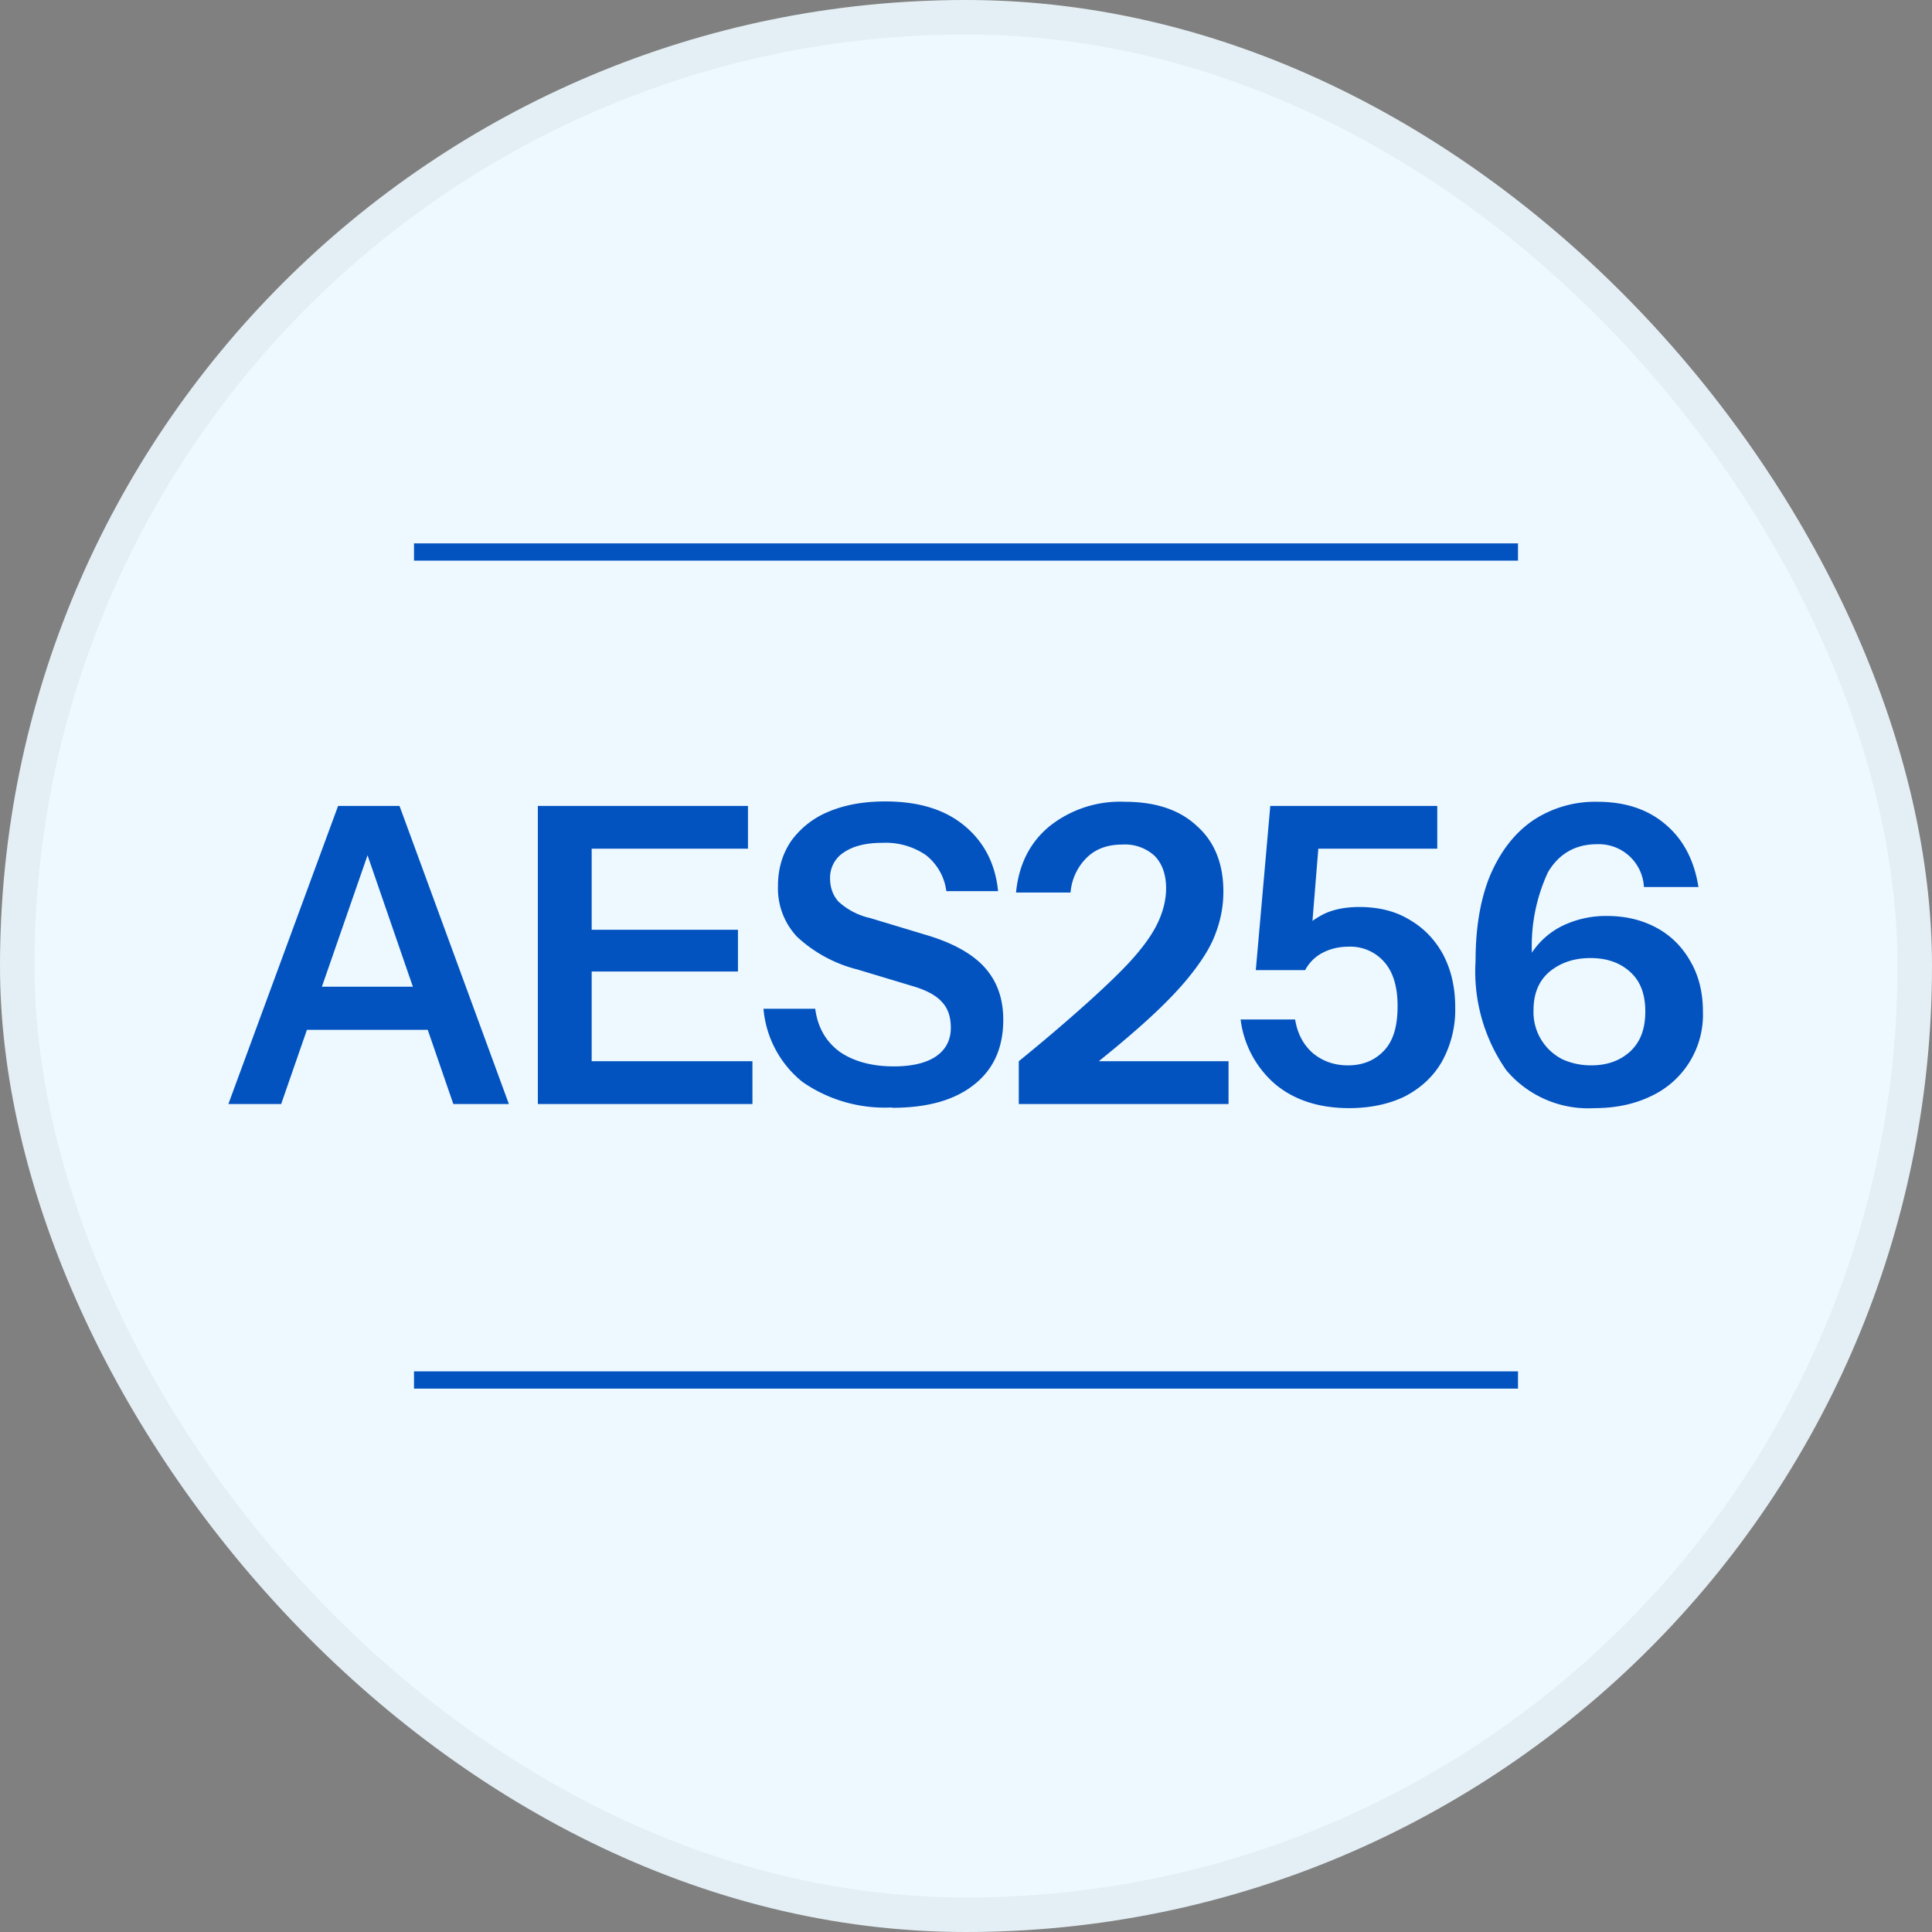
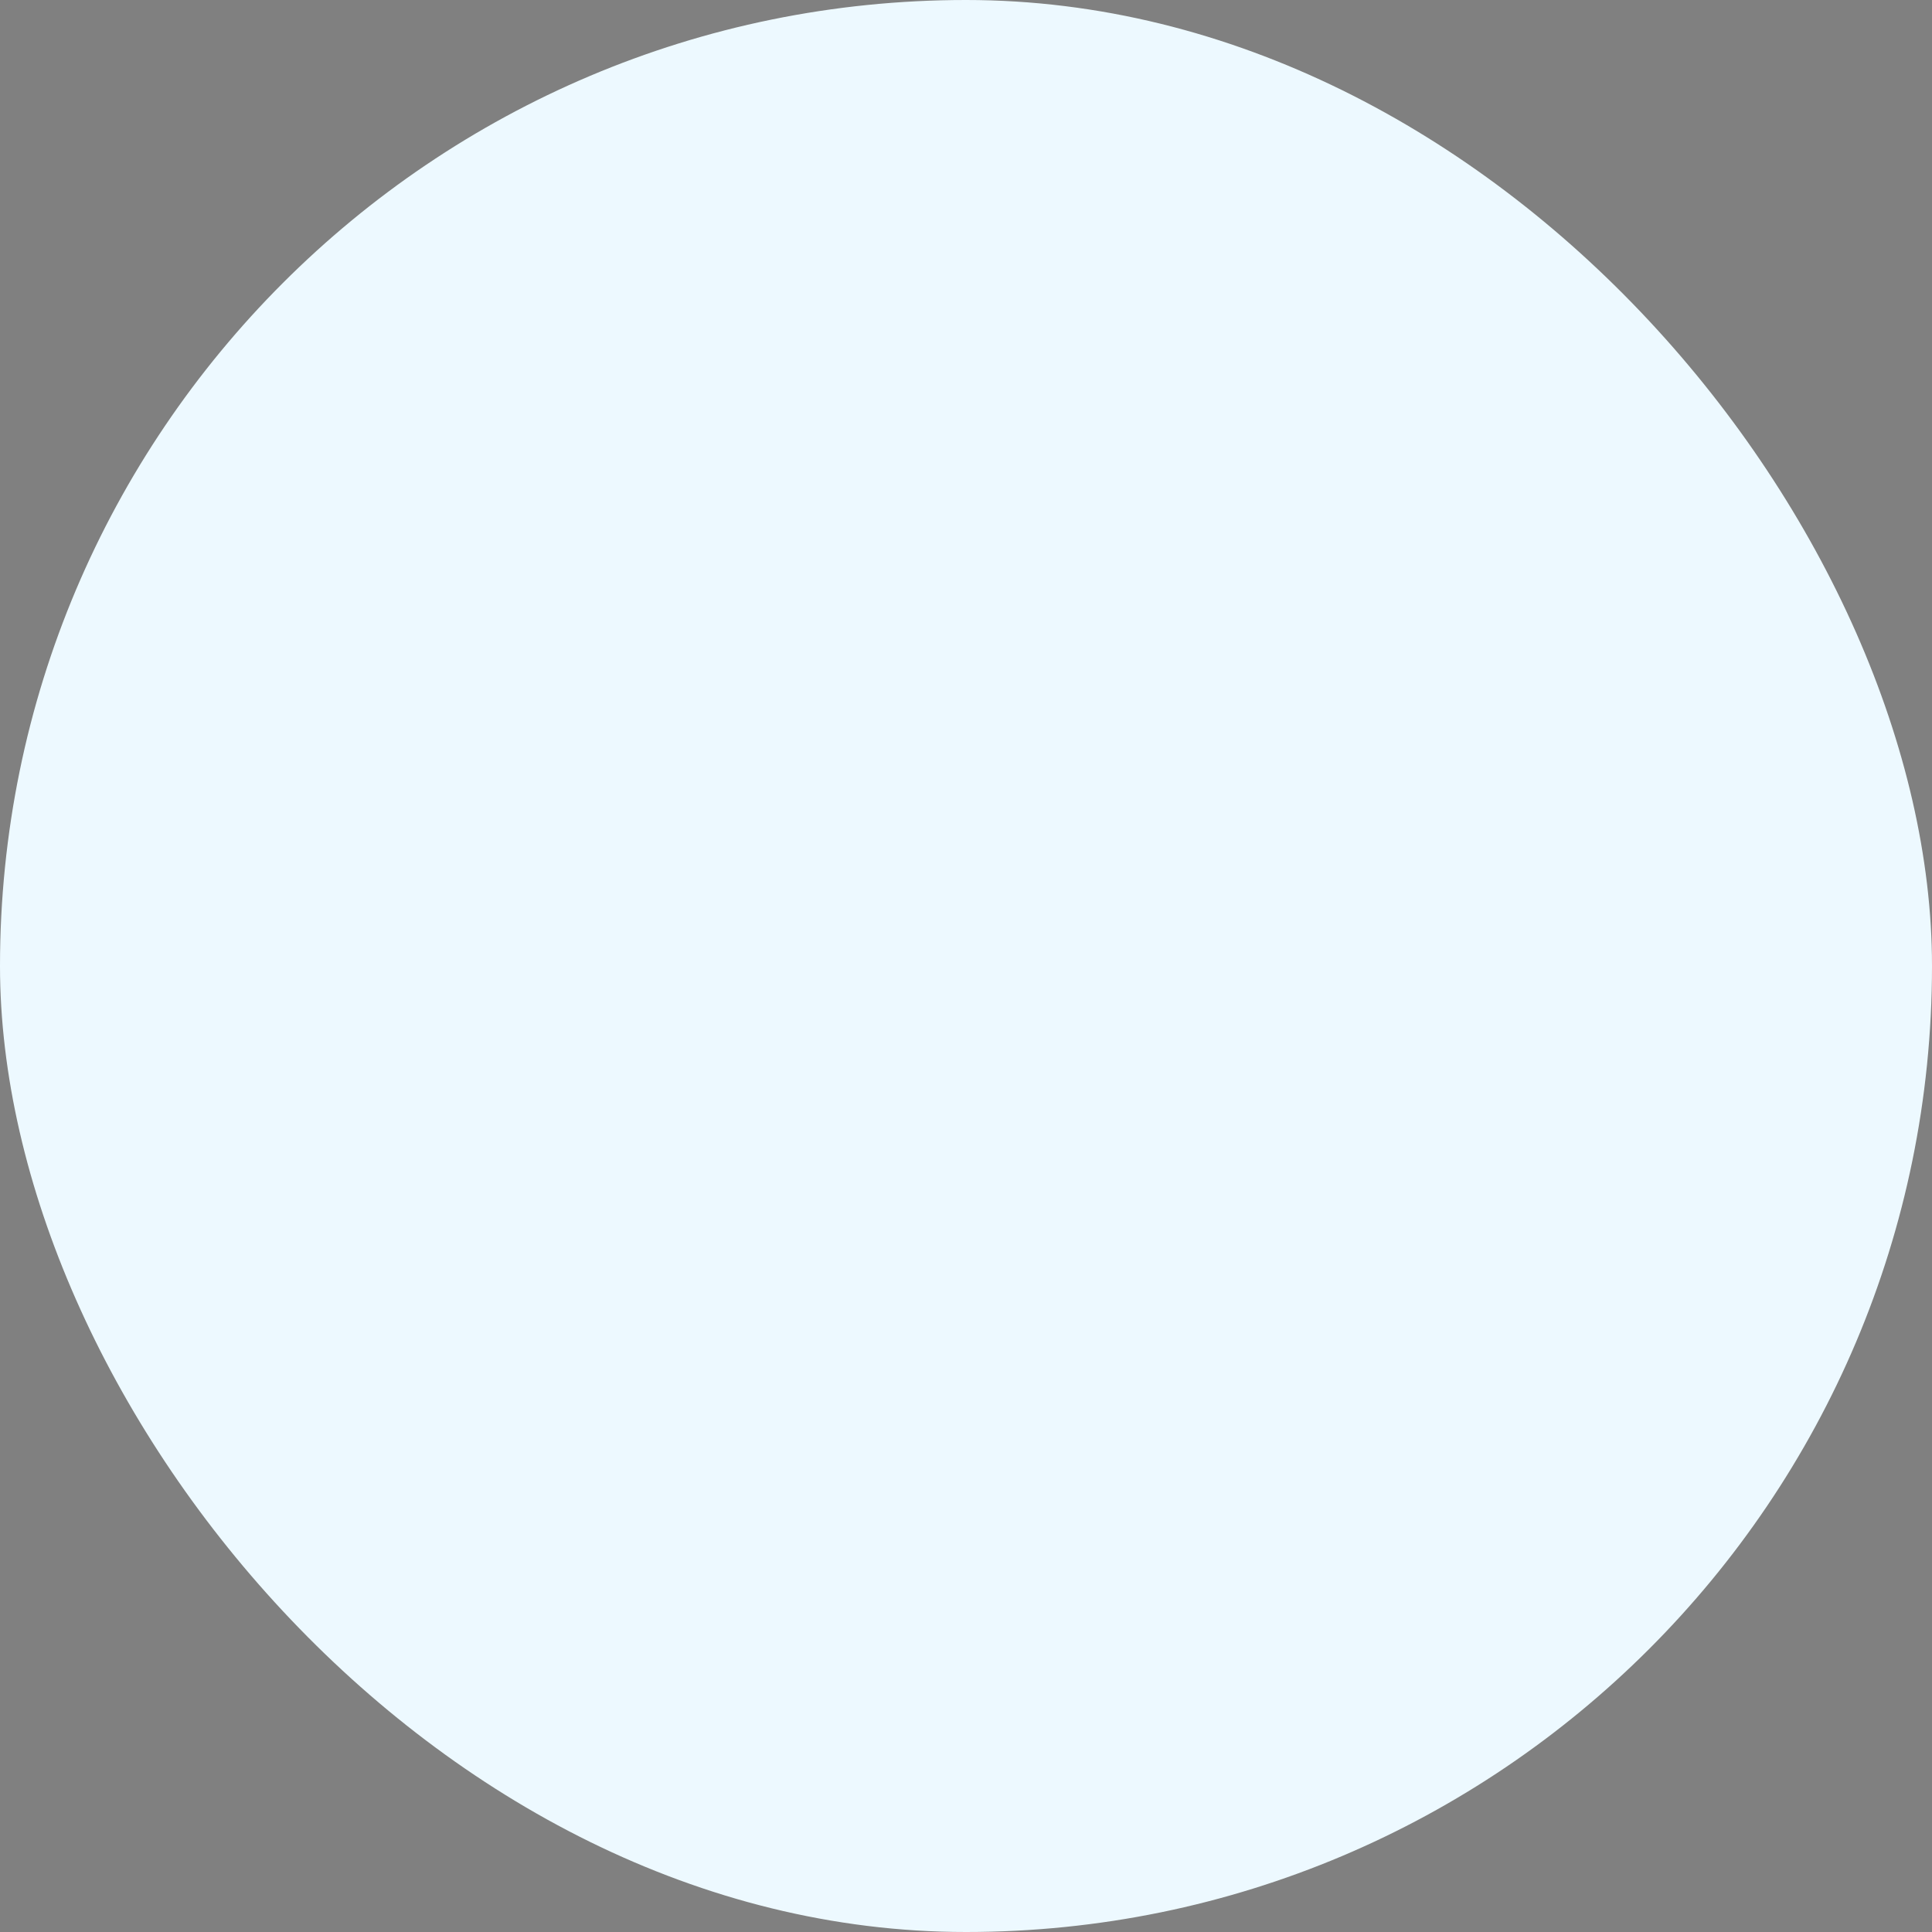
<svg xmlns="http://www.w3.org/2000/svg" width="56" height="56" fill="none">
  <rect width="100%" height="100%" fill="#808080" stroke="none" />
  <rect width="56" height="56" fill="#EDF9FF" rx="28" />
-   <rect width="55" height="55" x=".5" y=".5" stroke="#000" stroke-opacity=".04" rx="27.5" />
-   <path fill="#0252C0" d="m6.62 32 3.18-8.64h1.35l-3 8.64H6.63Zm6.52 0-2.98-8.64h1.42L14.75 32h-1.61Zm-4.87-3.4H13v1.25H8.27V28.6Zm7.32 3.4v-8.64h1.56V32H15.6Zm.75 0v-1.24h5.47V32h-5.47Zm0-3.84v-1.21h5.05v1.21h-5.05Zm0-3.56v-1.24h5.34v1.24h-5.34Zm9.52 7.5a4.18 4.18 0 0 1-2.6-.74 3.05 3.05 0 0 1-1.13-2.12h1.5c.07.53.3.94.7 1.24.4.28.93.43 1.58.43.53 0 .94-.1 1.22-.29.29-.2.43-.48.43-.83 0-.31-.08-.56-.26-.75-.18-.2-.47-.35-.89-.47l-1.56-.47a4 4 0 0 1-1.75-.95 2.05 2.05 0 0 1-.55-1.47c0-.5.13-.93.38-1.3a2.5 2.5 0 0 1 1.08-.85c.47-.2 1.02-.3 1.65-.3.96 0 1.72.23 2.29.7.57.47.9 1.1.98 1.9h-1.5a1.58 1.58 0 0 0-.6-1.05 2.07 2.07 0 0 0-1.26-.35c-.46 0-.83.09-1.1.27a.87.87 0 0 0-.41.76c0 .26.08.49.24.67a2 2 0 0 0 .92.48l1.59.48c.79.23 1.37.55 1.73.95.36.4.54.9.54 1.52 0 .82-.29 1.45-.86 1.89-.56.44-1.34.66-2.36.66Zm3.67-.1v-1.24a53.1 53.1 0 0 0 2.04-1.74c.55-.5 1-.93 1.32-1.3.33-.38.56-.72.7-1.04.14-.32.21-.63.21-.93 0-.4-.11-.71-.33-.94a1.27 1.27 0 0 0-.94-.33c-.42 0-.76.12-1.02.37a1.6 1.6 0 0 0-.48 1.02h-1.58c.08-.81.4-1.45.97-1.92a3.28 3.28 0 0 1 2.18-.71c.89 0 1.59.23 2.09.7.51.45.77 1.09.77 1.9 0 .41-.07.8-.22 1.2-.13.37-.37.76-.7 1.18-.31.4-.75.86-1.3 1.36-.53.48-1.2 1.04-2 1.66l-.38-.48h4.75V32h-6.08Zm9.58.12c-.87 0-1.58-.23-2.13-.68a2.95 2.95 0 0 1-1.02-1.89h1.58c.07.43.25.75.53.99.29.23.62.34 1 .34.43 0 .77-.14 1.04-.42.27-.28.4-.7.4-1.3 0-.56-.13-.99-.39-1.28a1.3 1.3 0 0 0-1.03-.44c-.28 0-.53.06-.76.18a1.2 1.2 0 0 0-.5.5H36.4l.42-4.76h4.84v1.24h-4.2l.77-.22-.24 2.96-.48-.08c.19-.3.44-.53.74-.7.3-.18.69-.27 1.15-.27.56 0 1.04.12 1.44.36.42.24.74.57.98 1 .23.43.36.94.36 1.54a3.1 3.1 0 0 1-.39 1.59c-.25.43-.61.76-1.07 1-.45.22-1 .34-1.62.34Zm7.1 0a3.1 3.1 0 0 1-2.55-1.1 5 5 0 0 1-.89-3.17c0-.96.14-1.79.42-2.47.3-.7.7-1.22 1.23-1.59a3.25 3.25 0 0 1 1.88-.55c.81 0 1.47.22 1.98.66.51.43.83 1.04.95 1.81h-1.58a1.31 1.31 0 0 0-1.36-1.24c-.62 0-1.1.27-1.42.81a5.06 5.06 0 0 0-.46 2.47v.78l-.34-.1a2.25 2.25 0 0 1 1.34-1.65 2.9 2.9 0 0 1 1.17-.23c.55 0 1.03.12 1.45.35.42.23.74.56.97.97.24.41.36.9.36 1.45a2.6 2.6 0 0 1-1.5 2.45c-.47.23-1.02.35-1.65.35Zm-.09-1.24c.46 0 .83-.13 1.13-.4.3-.28.44-.66.44-1.16 0-.5-.14-.88-.44-1.15-.3-.27-.68-.4-1.15-.4-.47 0-.86.13-1.18.39-.31.26-.47.63-.47 1.12a1.53 1.53 0 0 0 .83 1.42c.26.12.54.18.84.18ZM12 16v.25h32v-.5H12V16Zm32 24v-.25H12v.5h32V40Z" />
</svg>